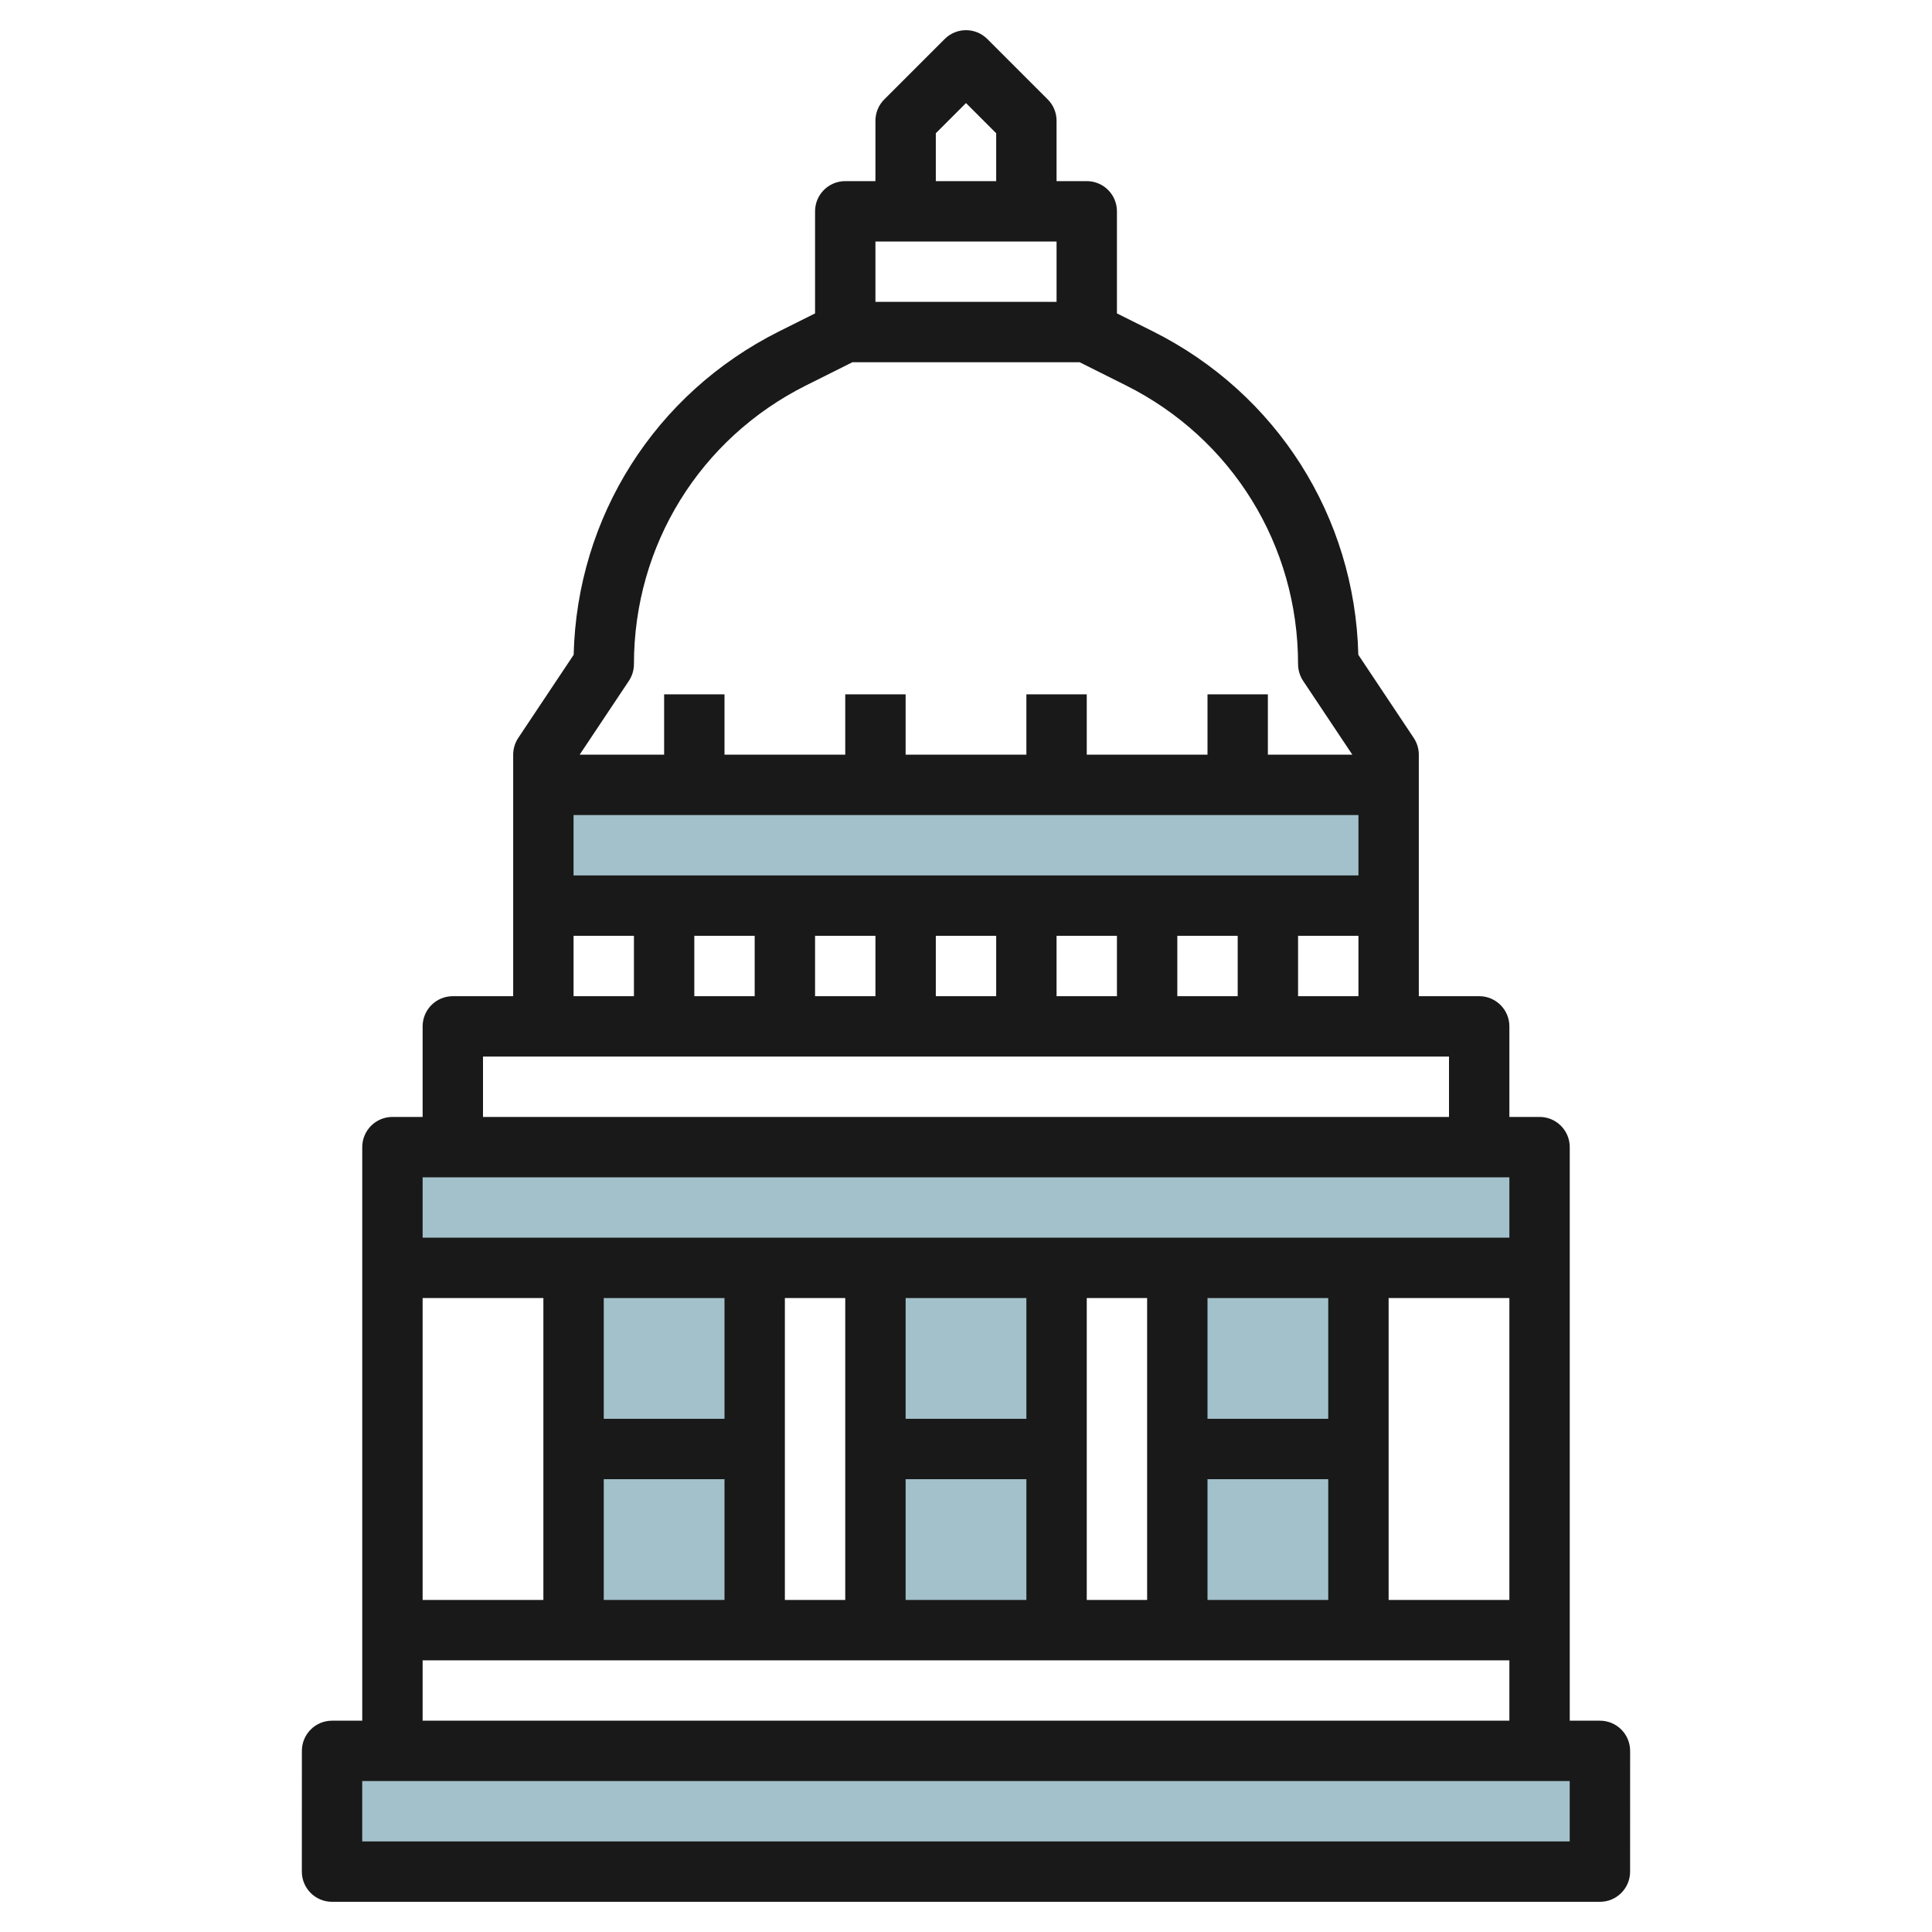
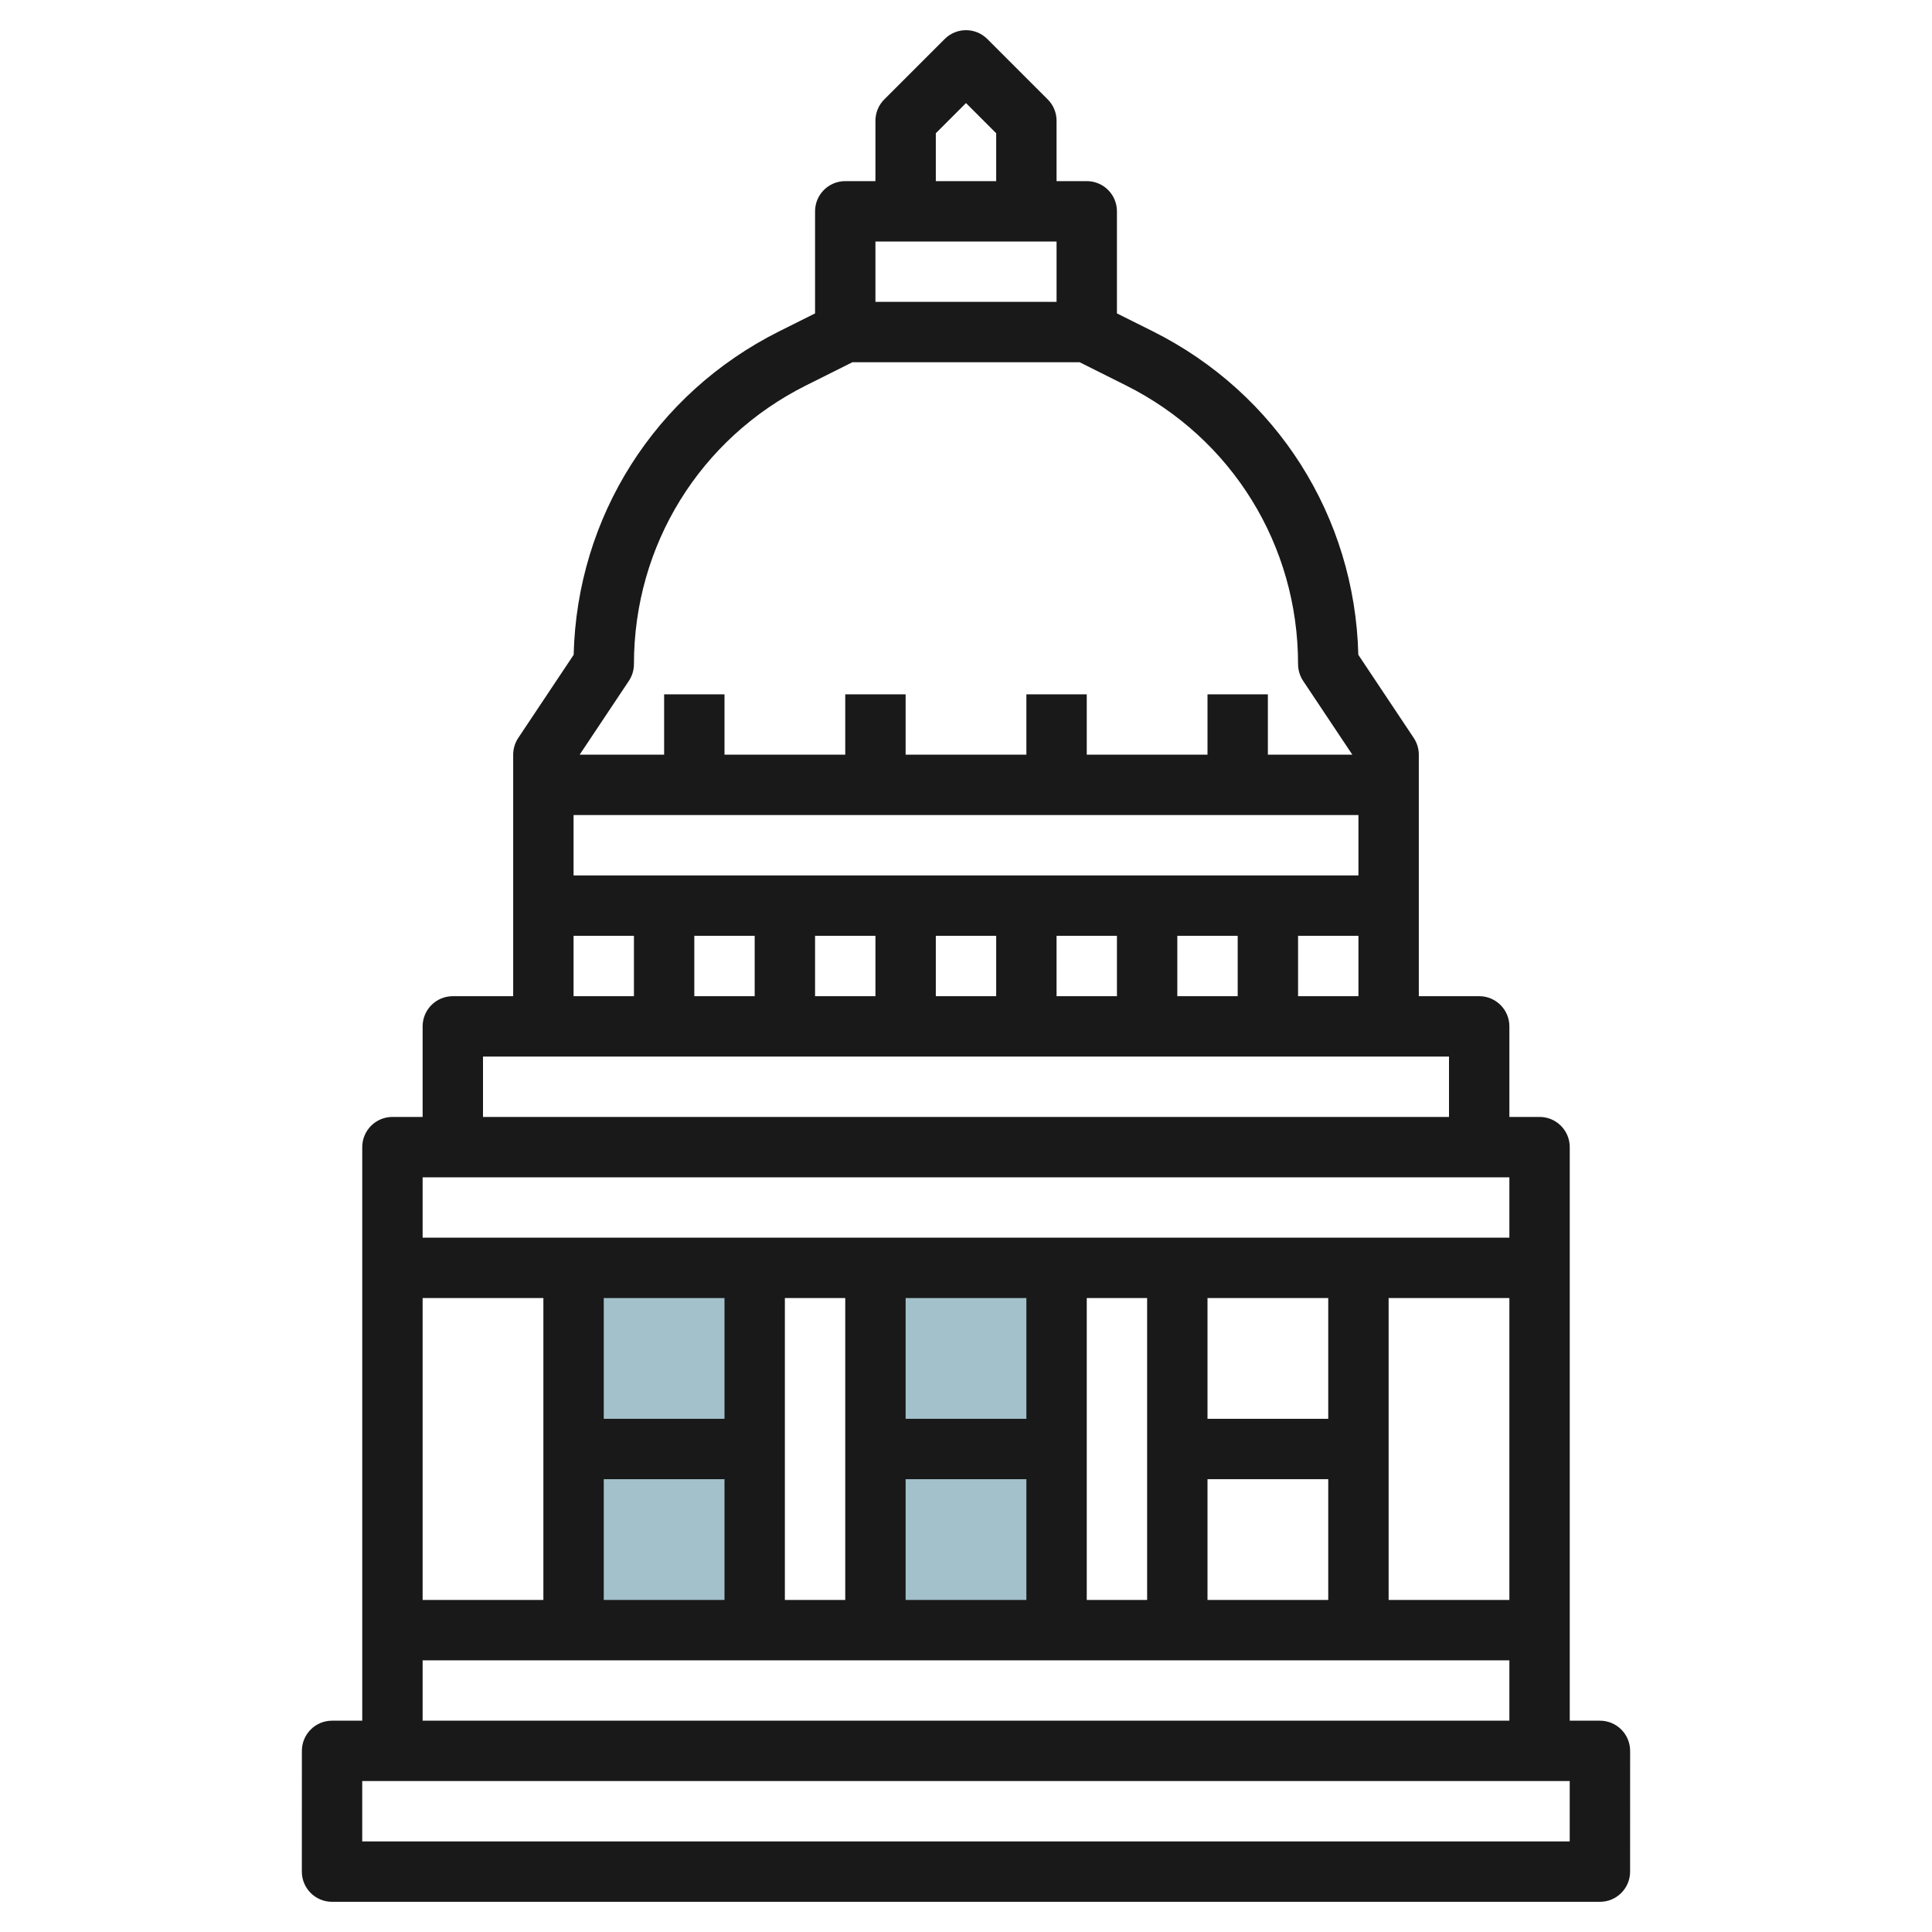
<svg xmlns="http://www.w3.org/2000/svg" id="Layer_3" enable-background="new 0 0 64 64" height="512" viewBox="0 0 64 64" width="512">
  <g>
    <g fill="#a3c1ca">
      <path d="m19 42h6v12h-6z" />
      <path d="m29 42h6v12h-6z" />
-       <path d="m39 42h6v12h-6z" />
-       <path d="m10.999 58h42v4h-42z" />
-       <path d="m13 38h38v4h-38z" />
-       <path d="m18 26h28v4h-28z" />
    </g>
    <path d="m53 57h-1v-19c0-.553-.448-1-1-1h-1v-3c0-.553-.448-1-1-1h-2v-8c0-.197-.059-.391-.168-.555l-1.836-2.754c-.111-4.574-2.699-8.661-6.81-10.717l-1.186-.592v-3.382c0-.553-.448-1-1-1h-1v-2c0-.266-.105-.52-.293-.707l-2-2c-.391-.391-1.023-.391-1.414 0l-2 2c-.188.187-.293.441-.293.707v2h-1c-.552 0-1 .447-1 1v3.382l-1.187.593c-4.111 2.056-6.698 6.143-6.81 10.717l-1.836 2.754c-.108.163-.167.357-.167.554v8h-2c-.552 0-1 .447-1 1v3h-1c-.552 0-1 .447-1 1v19h-1c-.552 0-1 .447-1 1l-.001 4c0 .265.105.52.293.707.187.188.441.293.707.293h42c.552 0 1-.447 1-1l.001-4c0-.265-.105-.52-.293-.707-.187-.188-.442-.293-.707-.293zm-3 0h-36v-2h36zm-10-4v-4h4v4zm4-6h-4v-4h4zm-6 6h-2v-10h2zm-8-4h4v4h-4zm4-2h-4v-4h4zm-6 6h-2v-10h2zm-8-4h4v4h-4zm4-2h-4v-4h4zm-6 6h-4v-10h4zm32 0h-4v-10h4zm-5-20h-2v-2h2zm-26 0v-2h2v2zm4-2h2v2h-2zm4 0h2v2h-2zm4 0h2v2h-2zm4 0h2v2h-2zm4 0h2v2h-2zm6-2h-26v-2h26zm-13-25.586 1 1v1.586h-2v-1.586zm-2 4.586h4 1v2h-6v-2zm-9 14c0-3.937 2.187-7.476 5.708-9.236l1.528-.764h7.529l1.528.764c3.52 1.76 5.707 5.299 5.707 9.236 0 .197.059.391.168.555l1.63 2.445h-2.798v-2h-2v2h-4v-2h-2v2h-4v-2h-2v2h-4v-2h-2v2h-2.798l1.63-2.445c.109-.164.168-.358.168-.555zm-3 13h28 2v2h-32v-2zm-3 4h34 1v2h-36v-2zm36.999 22h-40v-2h1 38 1z" fill="#191919" />
  </g>
</svg>